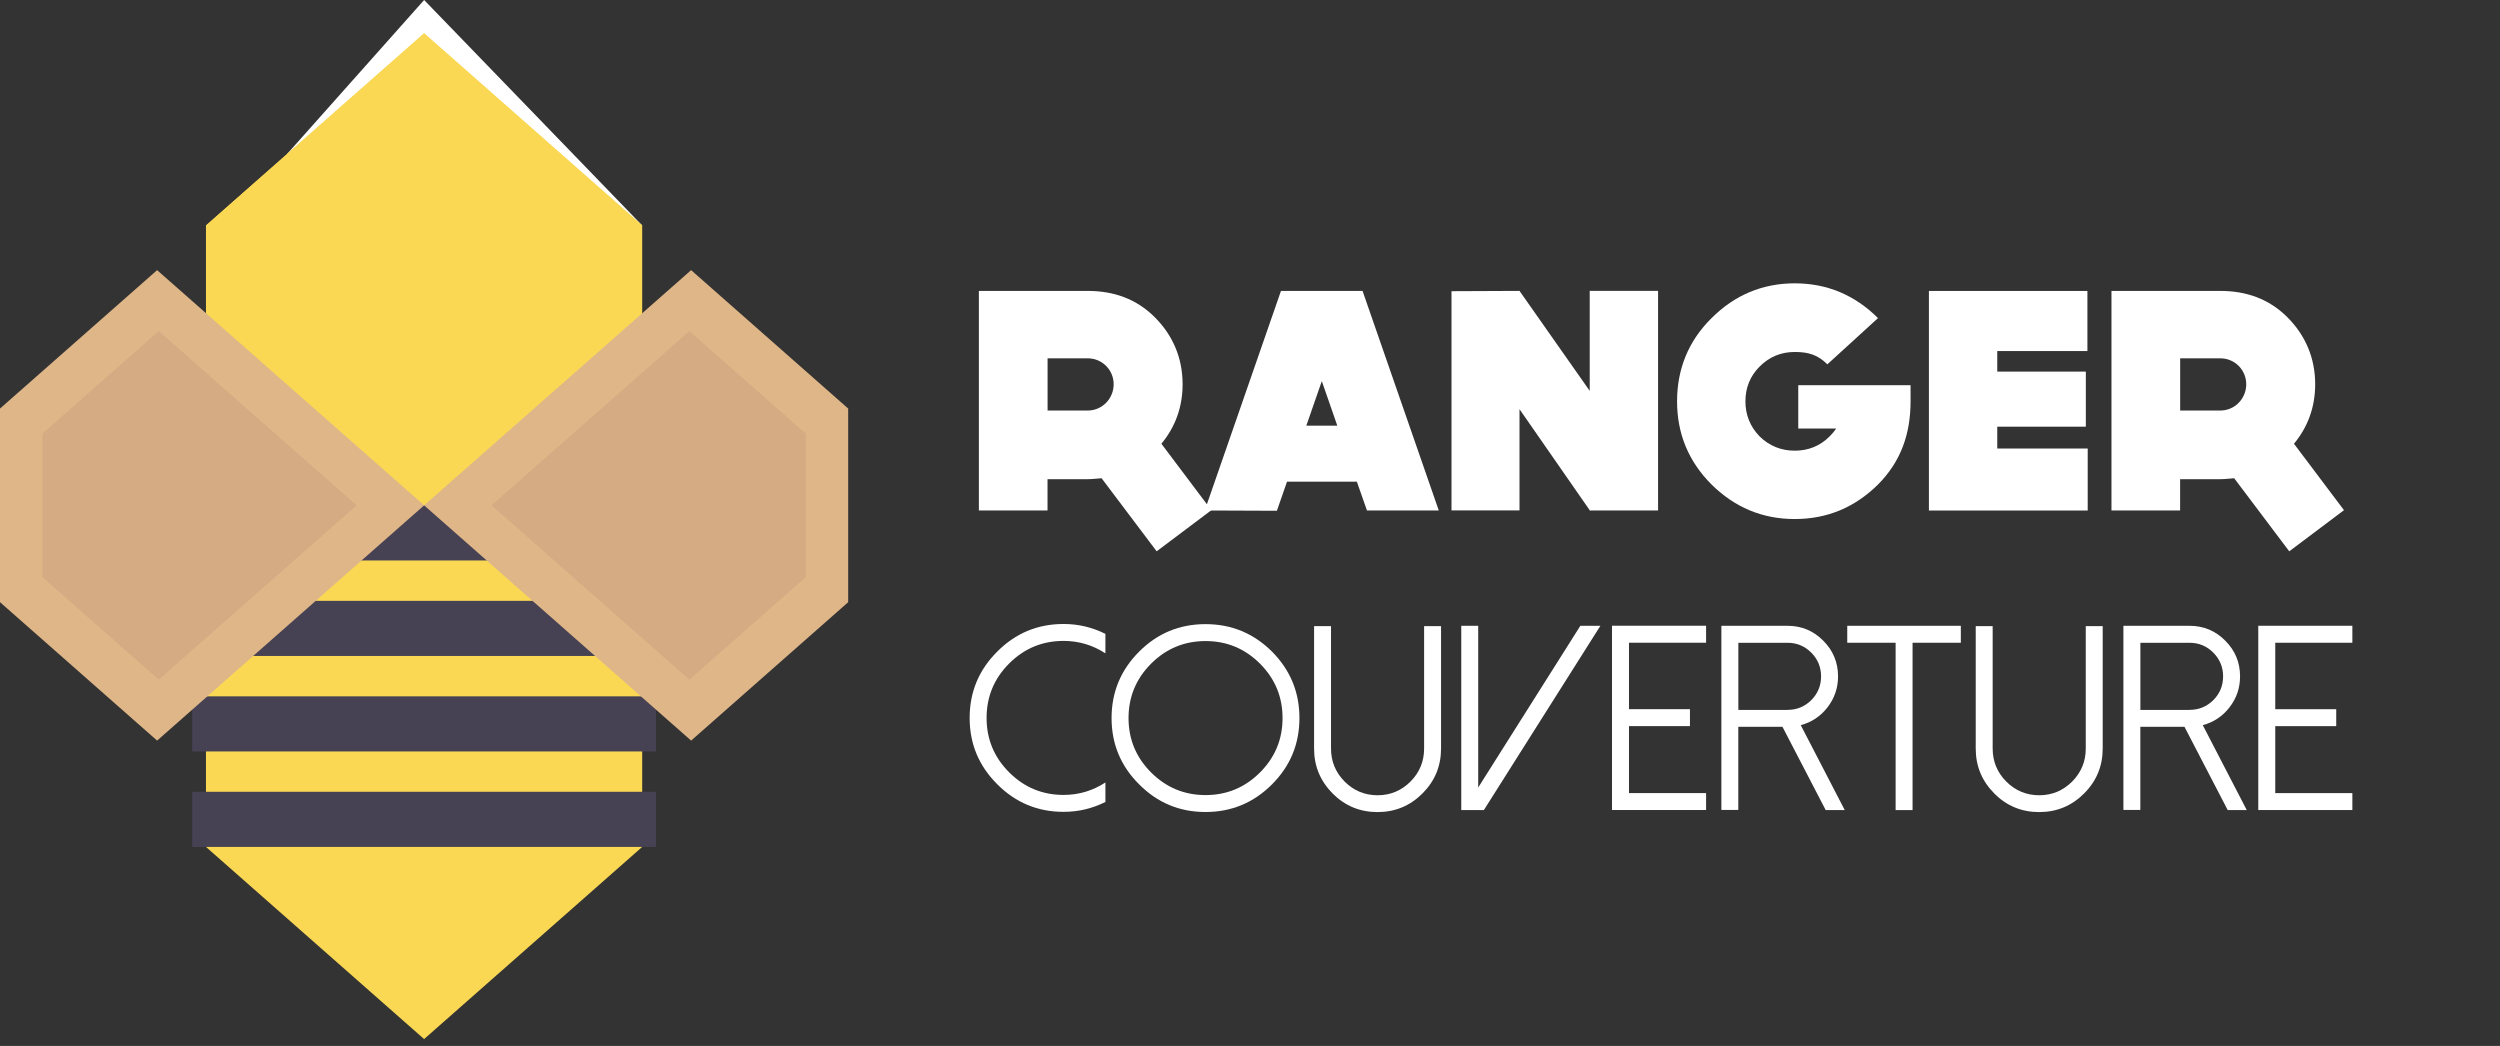
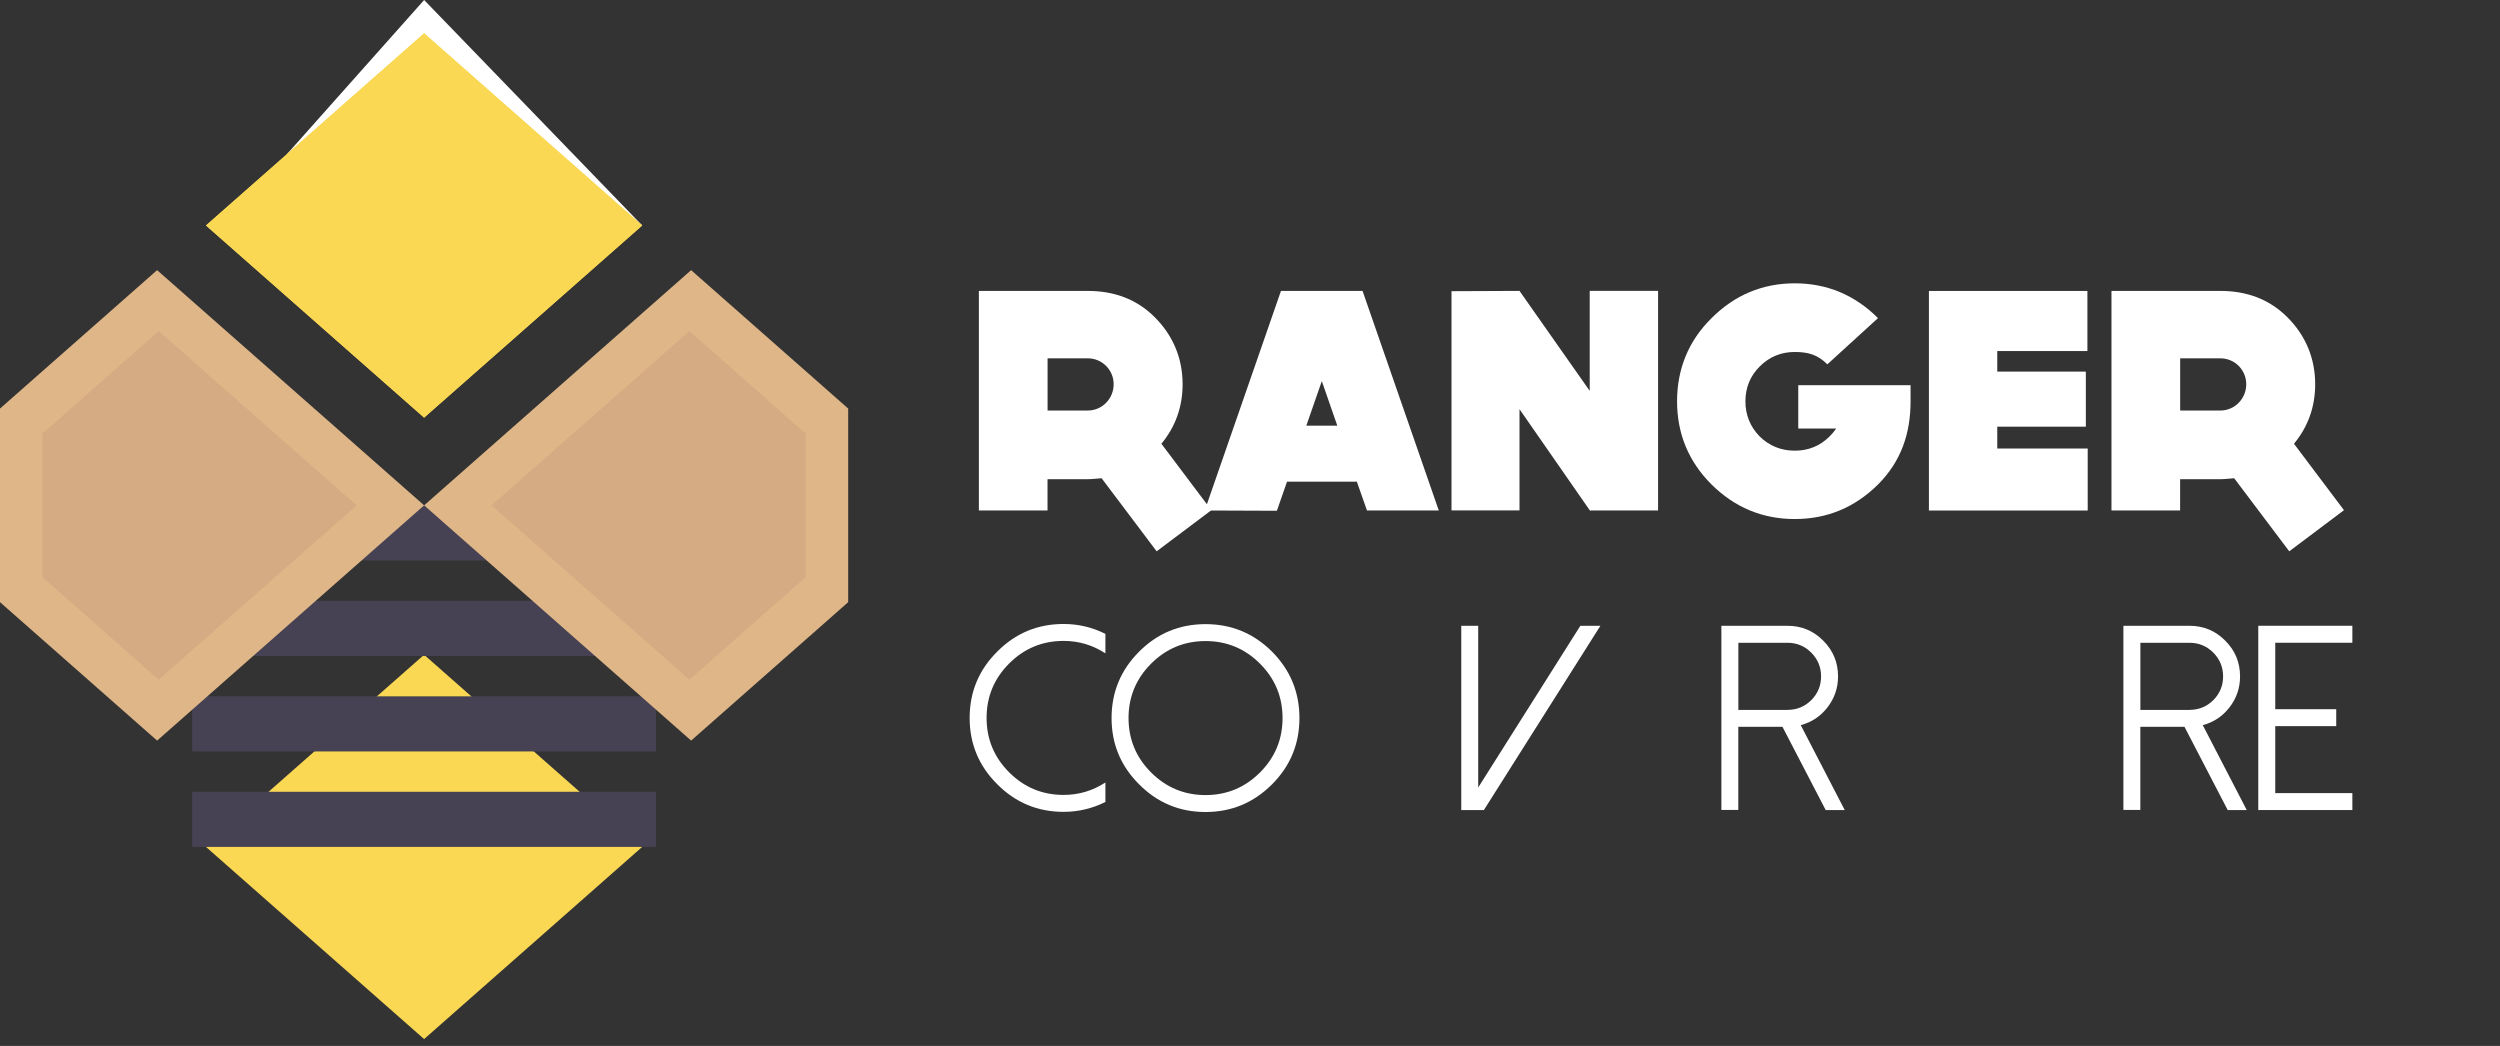
<svg xmlns="http://www.w3.org/2000/svg" width="196" height="82" viewBox="0 0 196 82" fill="none">
  <rect x="0" y="0" width="196" height="82" fill="#333333" stroke="none" />
  <g clip-path="url(#clip0_73_360)">
    <path d="M22.5 12.083L33.252 0L50.349 17.677L22.5 12.083Z" fill="white" />
    <path d="M33.25 51.333L16.148 66.398L33.25 81.463L50.348 66.398L33.25 51.333Z" fill="#FAD854" />
    <path d="M33.25 32.742L16.148 17.677L33.25 2.612L50.348 17.677L33.25 32.742Z" fill="#FAD854" />
-     <path d="M50.348 17.677H16.148V65.19H50.348V17.677Z" fill="#FAD854" />
    <path d="M51.433 39.619H15.069V43.94H51.433V39.619Z" fill="#464253" />
    <path d="M51.433 47.106H15.069V51.427H51.433V47.106Z" fill="#464253" />
    <path d="M51.433 54.593H15.069V58.913H51.433V54.593Z" fill="#464253" />
    <path d="M51.433 62.076H15.069V66.397H51.433V62.076Z" fill="#464253" />
    <path d="M12.318 58.063L0 47.211V32.031L12.318 21.179L33.251 39.619L12.318 58.063Z" fill="#DFB688" />
    <path d="M54.184 58.063L66.498 47.211V32.031L54.184 21.179L33.251 39.619L54.184 58.063Z" fill="#DFB688" />
    <path d="M90.682 43.223L86.365 37.494C86.018 37.517 85.648 37.568 85.274 37.568H82.126V40.021H76.744V22.808H85.274C87.307 22.808 89.093 23.429 90.532 24.868C91.971 26.307 92.716 28.093 92.716 30.126C92.716 31.912 92.144 33.474 91.053 34.79L94.972 39.998L90.682 43.223ZM85.278 32.186C86.419 32.186 87.311 31.245 87.311 30.126C87.311 29.007 86.416 28.093 85.278 28.093H82.13V32.186H85.278Z" fill="white" />
    <path d="M106.384 37.764H100.902L100.108 40.044L94.452 40.021L100.428 22.808H106.824L112.8 40.021H107.171L106.377 37.764H106.384ZM104.845 33.374L103.63 29.879L102.415 33.374H104.845Z" fill="white" />
    <path d="M129.993 40.019H124.712L124.661 40.042L119.129 32.08V40.015H113.798V22.829L119.129 22.806L124.634 30.645V22.806H129.993V40.019Z" fill="white" />
    <path d="M149.788 31.24V31.464C149.788 33.995 149.043 36.174 147.234 37.987C145.425 39.774 143.264 40.692 140.71 40.692C138.156 40.692 136 39.774 134.187 37.987C132.377 36.178 131.482 33.995 131.482 31.464C131.482 28.933 132.374 26.727 134.187 24.94C135.996 23.131 138.18 22.213 140.71 22.213C143.241 22.213 145.421 23.131 147.234 24.94L143.264 28.563C142.52 27.818 141.775 27.595 140.71 27.595C139.646 27.595 138.727 27.965 137.956 28.736C137.211 29.481 136.841 30.399 136.841 31.464C136.841 32.529 137.211 33.447 137.956 34.218C138.724 34.963 139.642 35.333 140.71 35.333C141.779 35.333 142.693 34.963 143.438 34.218C143.635 34.022 143.808 33.821 143.959 33.597H140.984V30.199H149.788V31.24Z" fill="white" />
    <path d="M156.585 27.522V29.134H163.529V33.451H156.585V35.164H163.676V40.025H151.227V22.811H163.653V27.522H156.585Z" fill="white" />
    <path d="M179.477 43.223L175.16 37.494C174.813 37.517 174.443 37.568 174.069 37.568H170.921V40.021H165.539V22.808H174.069C176.102 22.808 177.888 23.429 179.327 24.868C180.766 26.307 181.51 28.093 181.51 30.126C181.51 31.912 180.939 33.474 179.848 34.79L183.767 39.998L179.477 43.223ZM174.073 32.186C175.214 32.186 176.106 31.245 176.106 30.126C176.106 29.007 175.211 28.093 174.073 28.093H170.925V32.186H174.073Z" fill="white" />
    <path d="M83.385 62.322C84.573 62.322 85.665 61.998 86.664 61.346V62.874C85.63 63.391 84.539 63.649 83.385 63.649C81.352 63.649 79.62 62.928 78.185 61.485C76.742 60.05 76.02 58.318 76.02 56.285C76.02 54.251 76.742 52.519 78.185 51.084C79.62 49.641 81.352 48.92 83.385 48.92C84.539 48.92 85.63 49.178 86.664 49.695V51.223C85.665 50.571 84.573 50.247 83.385 50.247C81.722 50.247 80.299 50.837 79.118 52.018C77.938 53.198 77.348 54.622 77.348 56.285C77.348 57.947 77.938 59.371 79.118 60.551C80.299 61.732 81.722 62.322 83.385 62.322Z" fill="white" />
    <path d="M89.311 61.496C87.868 60.061 87.147 58.329 87.147 56.296C87.147 54.263 87.868 52.527 89.311 51.084C90.746 49.649 92.478 48.932 94.511 48.932C96.544 48.932 98.28 49.649 99.723 51.084C101.158 52.527 101.876 54.263 101.876 56.296C101.876 58.329 101.158 60.061 99.723 61.496C98.28 62.939 96.544 63.661 94.511 63.661C92.478 63.661 90.746 62.939 89.311 61.496ZM90.248 52.029C89.068 53.21 88.477 54.633 88.477 56.296C88.477 57.959 89.068 59.383 90.248 60.563C91.429 61.743 92.852 62.334 94.515 62.334C96.178 62.334 97.601 61.743 98.782 60.563C99.962 59.383 100.552 57.963 100.552 56.296C100.552 54.63 99.962 53.21 98.782 52.029C97.601 50.849 96.178 50.259 94.515 50.259C92.852 50.259 91.429 50.849 90.248 52.029Z" fill="white" />
-     <path d="M104.483 62.209C103.51 61.237 103.024 60.064 103.024 58.687V49.089H104.352V58.687C104.352 59.694 104.706 60.554 105.416 61.272C106.134 61.989 106.994 62.348 108.001 62.348C109.008 62.348 109.868 61.989 110.586 61.272C111.296 60.554 111.65 59.694 111.65 58.687V49.089H112.978V58.687C112.978 60.06 112.491 61.237 111.519 62.209C110.547 63.181 109.374 63.667 107.997 63.667C106.62 63.667 105.447 63.181 104.475 62.209H104.483Z" fill="white" />
    <path d="M125.47 49.063L116.334 63.511H114.563V49.063H115.891V61.74L123.899 49.063H125.47Z" fill="white" />
-     <path d="M133.757 49.062V50.389H127.712V55.6H132.492V56.928H127.712V62.178H133.757V63.505H126.381V49.058H133.757V49.062Z" fill="white" />
    <path d="M144.624 63.511H143.135L139.744 56.98H136.283V63.499H134.956V49.063H140.149C141.24 49.063 142.174 49.453 142.946 50.232C143.717 51.004 144.103 51.938 144.103 53.029C144.103 53.936 143.825 54.746 143.27 55.464C142.726 56.162 142.027 56.625 141.179 56.852L144.628 63.511H144.624ZM140.149 55.653C140.874 55.653 141.491 55.398 142.008 54.889C142.517 54.372 142.772 53.751 142.772 53.029C142.772 52.308 142.517 51.687 142.008 51.17C141.491 50.653 140.87 50.394 140.149 50.394H136.287V55.657H140.149V55.653Z" fill="white" />
-     <path d="M153.729 49.063V50.391H149.945V63.511H148.617V50.391H144.825V49.063H153.729Z" fill="white" />
-     <path d="M156.356 62.209C155.384 61.237 154.897 60.064 154.897 58.687V49.089H156.225V58.687C156.225 59.694 156.579 60.554 157.289 61.272C158.007 61.989 158.867 62.348 159.874 62.348C160.881 62.348 161.741 61.989 162.459 61.272C163.169 60.554 163.524 59.694 163.524 58.687V49.089H164.851V58.687C164.851 60.06 164.365 61.237 163.392 62.209C162.42 63.181 161.247 63.667 159.87 63.667C158.493 63.667 157.32 63.181 156.348 62.209H156.356Z" fill="white" />
    <path d="M176.142 63.511H174.653L171.262 56.98H167.802V63.499H166.475V49.063H171.667C172.759 49.063 173.693 49.453 174.464 50.232C175.236 51.004 175.621 51.938 175.621 53.029C175.621 53.936 175.344 54.746 174.788 55.464C174.244 56.162 173.546 56.625 172.697 56.852L176.146 63.511H176.142ZM171.667 55.653C172.392 55.653 173.01 55.398 173.527 54.889C174.036 54.372 174.291 53.751 174.291 53.029C174.291 52.308 174.036 51.687 173.527 51.17C173.01 50.653 172.389 50.394 171.667 50.394H167.806V55.657H171.667V55.653Z" fill="white" />
    <path d="M184.425 49.063V50.391H178.38V55.602H183.16V56.929H178.38V62.18H184.425V63.507H177.049V49.06H184.425V49.063Z" fill="white" />
    <path opacity="0.15" d="M54.047 53.281L63.171 45.245V34L54.047 25.964L38.543 39.62L54.047 53.281Z" fill="#966D5D" />
    <path opacity="0.15" d="M12.448 53.28L3.324 45.244V33.999L12.448 25.963L27.953 39.62L12.448 53.28Z" fill="#966D5D" />
    <path d="M33.25 32.742L16.148 17.677L33.25 2.612L50.348 17.677L33.25 32.742Z" fill="#FAD854" />
  </g>
  <defs>
    <clipPath id="clip0_73_360">
      <rect width="196" height="81.462" fill="white" />
    </clipPath>
  </defs>
</svg>